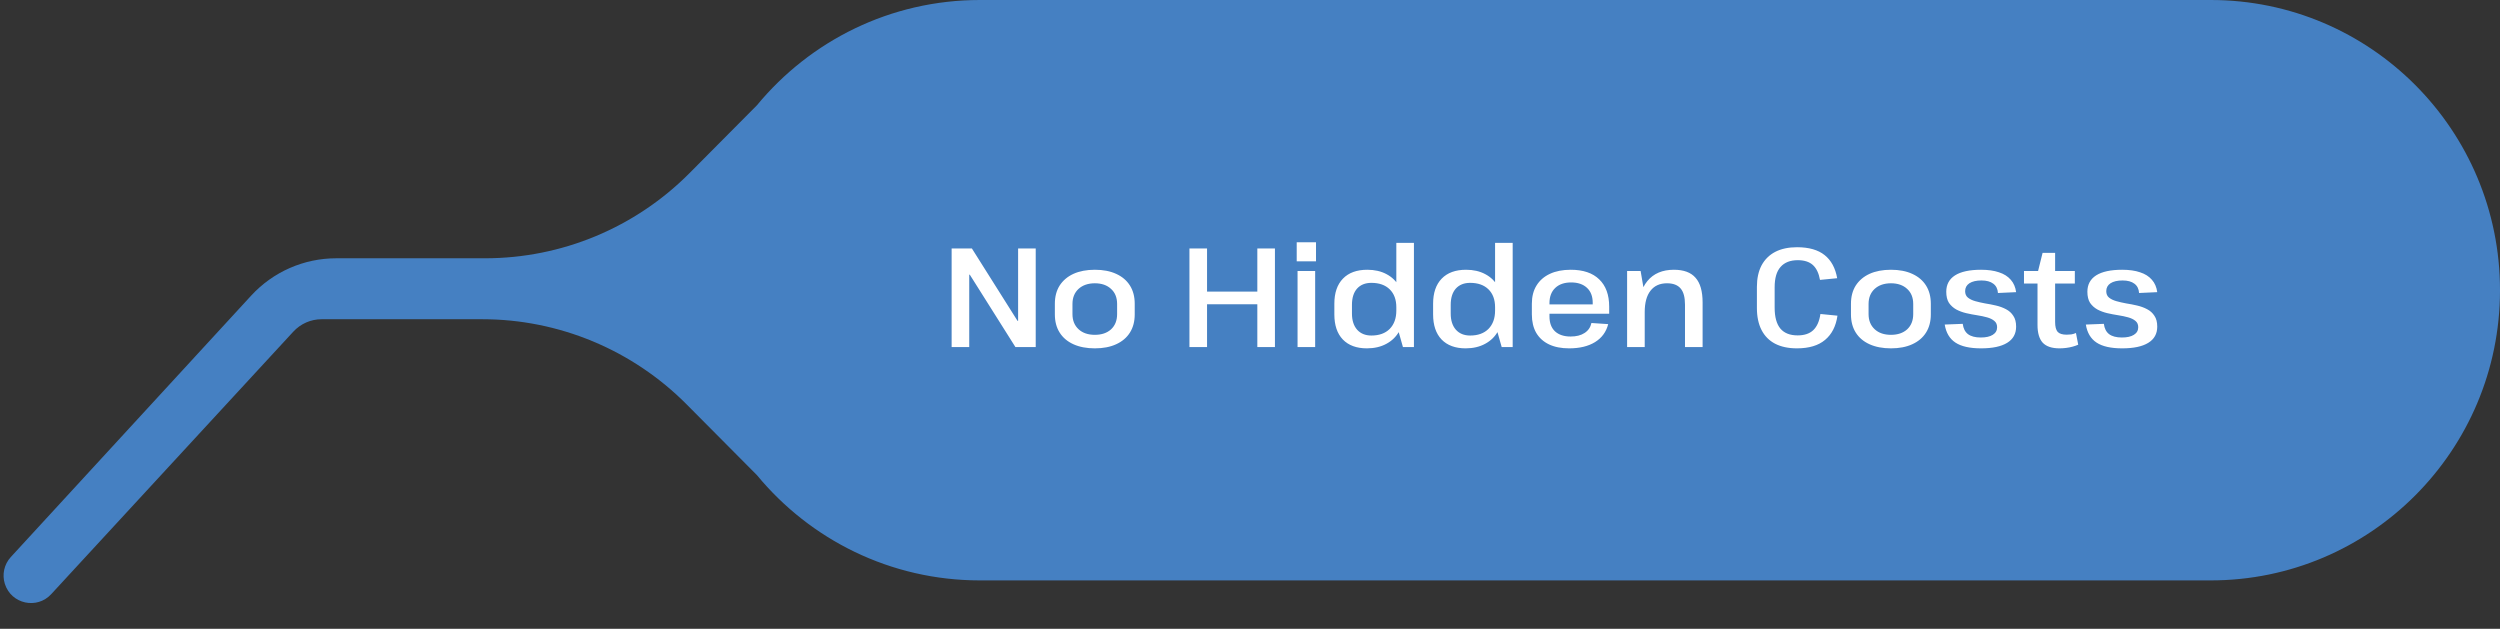
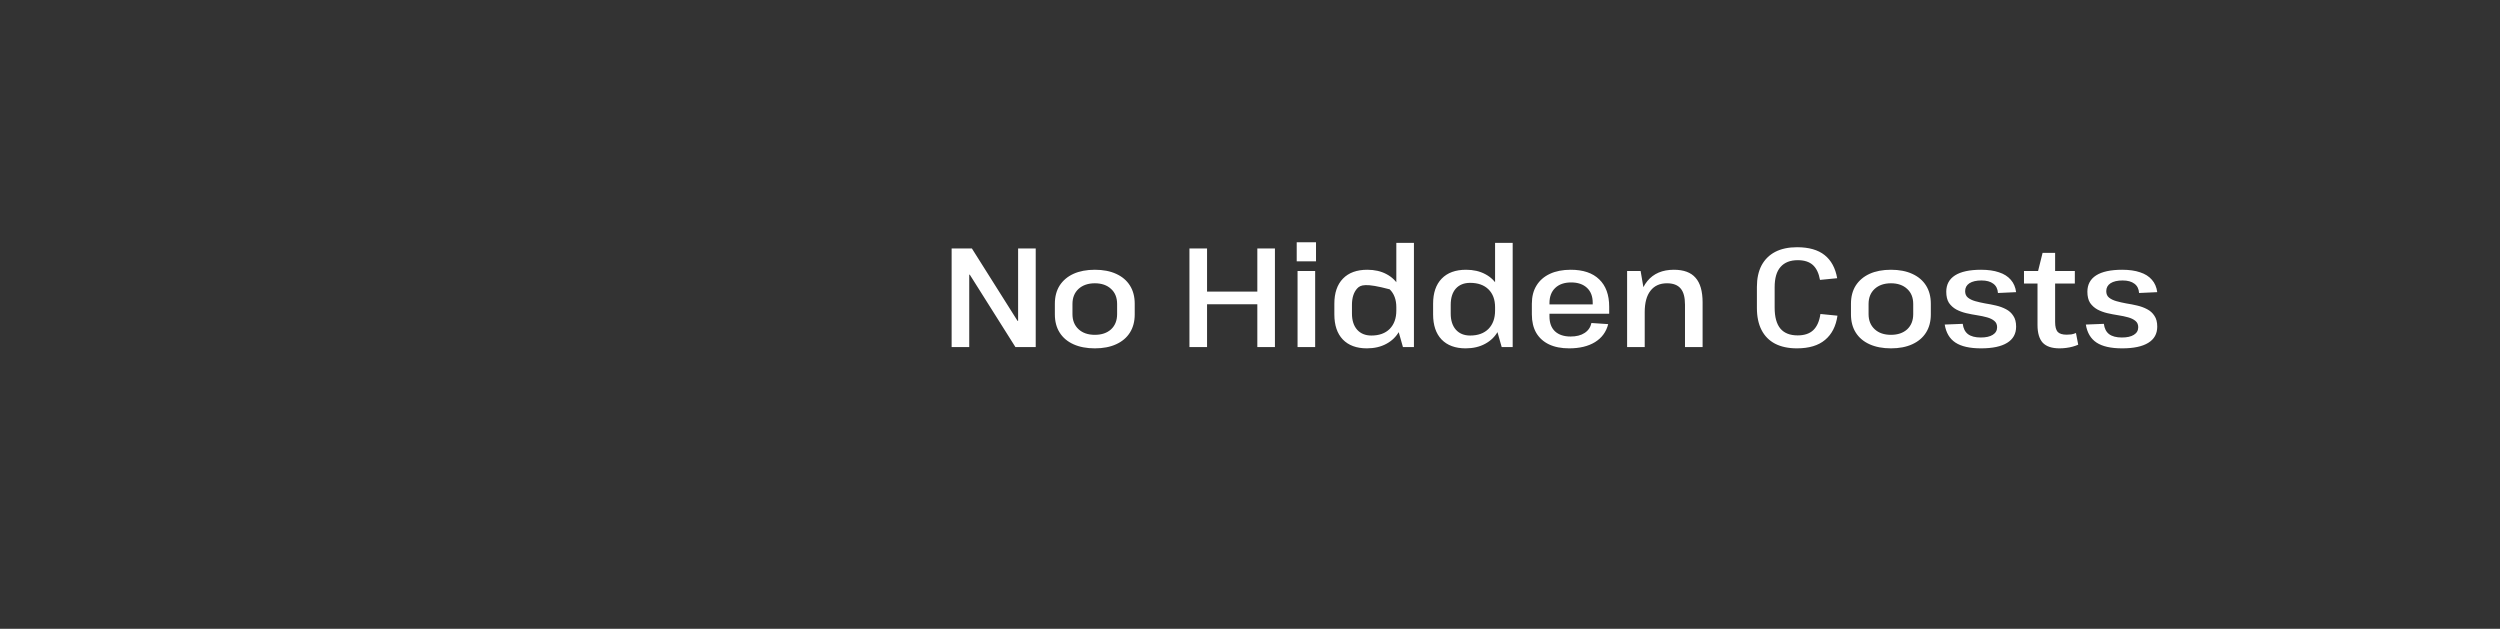
<svg xmlns="http://www.w3.org/2000/svg" width="497" height="125" viewBox="0 0 497 125" fill="none">
  <rect x="0" y="0" width="497" height="125" fill="#333333" stroke="none" />
-   <path d="M439.477 0H194.812C176.974 0 161.032 8.143 150.481 20.925L137.081 34.413C126.309 45.254 111.689 51.346 96.443 51.346H66.837C60.411 51.346 54.278 54.041 49.922 58.779L2.149 110.739C0.821 112.184 0.371 114.232 0.972 116.1C2.251 120.076 7.342 121.198 10.173 118.128L58.314 65.93C59.766 64.356 61.806 63.462 63.944 63.462H95.87C111.116 63.462 125.736 69.554 136.507 80.395L150.481 94.46C161.032 107.241 176.974 115.385 194.812 115.385H439.477C471.246 115.385 497 89.555 497 57.692C497 25.83 471.246 0 439.477 0Z" fill="#4580C2" />
-   <path d="M205.9 49.4V69H201.868L192.796 54.608H192.684V69H189.184V49.4H193.216L202.288 63.792H202.4V49.4H205.9ZM217.658 69.252C216.015 69.252 214.597 68.981 213.402 68.44C212.207 67.899 211.293 67.124 210.658 66.116C210.023 65.108 209.706 63.904 209.706 62.504V60.376C209.706 58.976 210.023 57.772 210.658 56.764C211.311 55.756 212.226 54.981 213.402 54.44C214.597 53.899 216.015 53.628 217.658 53.628C219.301 53.628 220.71 53.899 221.886 54.44C223.081 54.981 223.995 55.756 224.63 56.764C225.265 57.772 225.582 58.976 225.582 60.376V62.504C225.582 63.904 225.265 65.108 224.63 66.116C223.995 67.124 223.081 67.899 221.886 68.44C220.71 68.981 219.301 69.252 217.658 69.252ZM217.658 66.564C219.002 66.564 220.075 66.2 220.878 65.472C221.681 64.725 222.082 63.717 222.082 62.448V60.432C222.082 59.163 221.681 58.164 220.878 57.436C220.075 56.689 219.002 56.316 217.658 56.316C216.314 56.316 215.231 56.689 214.41 57.436C213.607 58.183 213.206 59.181 213.206 60.432V62.448C213.206 63.699 213.607 64.697 214.41 65.444C215.213 66.191 216.295 66.564 217.658 66.564ZM236.461 49.4H239.961V59.396L239.177 57.968H250.685L249.957 59.396V49.4H253.457V69H249.957V59.004L250.685 60.488H239.177L239.961 59.004V69H236.461V49.4ZM261.454 53.88V69H257.954V53.88H261.454ZM261.622 48.168V51.948H257.786V48.168H261.622ZM271.737 69.252C269.683 69.252 268.087 68.664 266.949 67.488C265.829 66.312 265.269 64.651 265.269 62.504V60.376C265.269 58.229 265.838 56.568 266.977 55.392C268.115 54.216 269.73 53.628 271.821 53.628C273.277 53.628 274.546 53.917 275.629 54.496C276.73 55.075 277.579 55.905 278.177 56.988C278.793 58.052 279.101 59.321 279.101 60.796V61.972C279.101 63.447 278.793 64.735 278.177 65.836C277.579 66.919 276.721 67.759 275.601 68.356C274.499 68.953 273.211 69.252 271.737 69.252ZM272.633 66.704C274.182 66.704 275.395 66.265 276.273 65.388C277.15 64.492 277.589 63.279 277.589 61.748V61.076C277.589 59.564 277.15 58.379 276.273 57.52C275.395 56.661 274.182 56.232 272.633 56.232C271.419 56.232 270.467 56.615 269.777 57.38C269.105 58.145 268.769 59.219 268.769 60.6V62.336C268.769 63.699 269.114 64.772 269.805 65.556C270.495 66.321 271.438 66.704 272.633 66.704ZM277.589 64.352V48.28H281.089V69H278.905L277.589 64.352ZM291.369 69.252C289.316 69.252 287.72 68.664 286.581 67.488C285.461 66.312 284.901 64.651 284.901 62.504V60.376C284.901 58.229 285.471 56.568 286.609 55.392C287.748 54.216 289.363 53.628 291.453 53.628C292.909 53.628 294.179 53.917 295.261 54.496C296.363 55.075 297.212 55.905 297.809 56.988C298.425 58.052 298.733 59.321 298.733 60.796V61.972C298.733 63.447 298.425 64.735 297.809 65.836C297.212 66.919 296.353 67.759 295.233 68.356C294.132 68.953 292.844 69.252 291.369 69.252ZM292.265 66.704C293.815 66.704 295.028 66.265 295.905 65.388C296.783 64.492 297.221 63.279 297.221 61.748V61.076C297.221 59.564 296.783 58.379 295.905 57.52C295.028 56.661 293.815 56.232 292.265 56.232C291.052 56.232 290.1 56.615 289.409 57.38C288.737 58.145 288.401 59.219 288.401 60.6V62.336C288.401 63.699 288.747 64.772 289.437 65.556C290.128 66.321 291.071 66.704 292.265 66.704ZM297.221 64.352V48.28H300.721V69H298.537L297.221 64.352ZM311.954 69.252C310.386 69.252 309.051 68.991 307.95 68.468C306.849 67.945 305.999 67.18 305.402 66.172C304.823 65.164 304.534 63.941 304.534 62.504V60.376C304.534 58.957 304.842 57.753 305.458 56.764C306.074 55.756 306.961 54.981 308.118 54.44C309.275 53.899 310.657 53.628 312.262 53.628C314.726 53.628 316.611 54.263 317.918 55.532C319.243 56.801 319.906 58.612 319.906 60.964V62.364H307.39V60.516H317.134L316.63 61.216V60.18C316.63 58.911 316.247 57.921 315.482 57.212C314.717 56.503 313.671 56.148 312.346 56.148C311.002 56.148 309.947 56.512 309.182 57.24C308.417 57.968 308.034 58.976 308.034 60.264V62.896C308.034 64.184 308.398 65.173 309.126 65.864C309.873 66.555 310.909 66.9 312.234 66.9C313.373 66.9 314.297 66.667 315.006 66.2C315.734 65.733 316.191 65.071 316.378 64.212L319.71 64.436C319.318 65.985 318.441 67.18 317.078 68.02C315.734 68.841 314.026 69.252 311.954 69.252ZM334.977 60.572C334.977 59.097 334.688 58.024 334.109 57.352C333.53 56.661 332.625 56.316 331.393 56.316C329.974 56.316 328.882 56.811 328.117 57.8C327.352 58.771 326.969 60.189 326.969 62.056L325.653 64.156V62.308C325.653 59.508 326.269 57.361 327.501 55.868C328.733 54.375 330.488 53.628 332.765 53.628C334.725 53.628 336.162 54.16 337.077 55.224C338.01 56.269 338.477 57.903 338.477 60.124V69H334.977V60.572ZM323.469 53.88H326.157L326.969 58.64V69H323.469V53.88ZM357.224 69.252C355.525 69.252 354.078 68.944 352.884 68.328C351.708 67.712 350.812 66.807 350.196 65.612C349.58 64.417 349.272 62.952 349.272 61.216V57.044C349.272 55.364 349.58 53.936 350.196 52.76C350.83 51.584 351.736 50.688 352.912 50.072C354.106 49.456 355.553 49.148 357.252 49.148C359.604 49.148 361.433 49.671 362.74 50.716C364.046 51.761 364.877 53.292 365.232 55.308L361.816 55.644C361.573 54.3 361.097 53.311 360.388 52.676C359.678 52.041 358.68 51.724 357.392 51.724C355.898 51.724 354.76 52.172 353.976 53.068C353.192 53.945 352.8 55.289 352.8 57.1V61.16C352.8 63.027 353.182 64.417 353.948 65.332C354.713 66.228 355.852 66.676 357.364 66.676C358.708 66.676 359.744 66.331 360.472 65.64C361.218 64.931 361.694 63.857 361.9 62.42L365.288 62.756C364.989 64.847 364.168 66.452 362.824 67.572C361.498 68.692 359.632 69.252 357.224 69.252ZM375.924 69.252C374.281 69.252 372.862 68.981 371.668 68.44C370.473 67.899 369.558 67.124 368.924 66.116C368.289 65.108 367.972 63.904 367.972 62.504V60.376C367.972 58.976 368.289 57.772 368.924 56.764C369.577 55.756 370.492 54.981 371.668 54.44C372.862 53.899 374.281 53.628 375.924 53.628C377.566 53.628 378.976 53.899 380.152 54.44C381.346 54.981 382.261 55.756 382.896 56.764C383.53 57.772 383.848 58.976 383.848 60.376V62.504C383.848 63.904 383.53 65.108 382.896 66.116C382.261 67.124 381.346 67.899 380.152 68.44C378.976 68.981 377.566 69.252 375.924 69.252ZM375.924 66.564C377.268 66.564 378.341 66.2 379.144 65.472C379.946 64.725 380.348 63.717 380.348 62.448V60.432C380.348 59.163 379.946 58.164 379.144 57.436C378.341 56.689 377.268 56.316 375.924 56.316C374.58 56.316 373.497 56.689 372.676 57.436C371.873 58.183 371.472 59.181 371.472 60.432V62.448C371.472 63.699 371.873 64.697 372.676 65.444C373.478 66.191 374.561 66.564 375.924 66.564ZM393.833 69.252C391.593 69.252 389.894 68.869 388.737 68.104C387.58 67.339 386.87 66.144 386.609 64.52L390.193 64.38C390.305 65.295 390.65 65.976 391.229 66.424C391.826 66.872 392.676 67.096 393.777 67.096C394.804 67.096 395.597 66.919 396.157 66.564C396.736 66.209 397.025 65.705 397.025 65.052C397.025 64.511 396.838 64.091 396.465 63.792C396.11 63.493 395.634 63.26 395.037 63.092C394.44 62.924 393.777 62.784 393.049 62.672C392.321 62.56 391.593 62.42 390.865 62.252C390.156 62.084 389.502 61.841 388.905 61.524C388.308 61.188 387.822 60.749 387.449 60.208C387.094 59.648 386.917 58.911 386.917 57.996C386.917 56.577 387.496 55.495 388.653 54.748C389.829 54.001 391.556 53.628 393.833 53.628C395.233 53.628 396.418 53.796 397.389 54.132C398.378 54.449 399.162 54.944 399.741 55.616C400.32 56.269 400.674 57.091 400.805 58.08L397.193 58.248C397.137 57.427 396.829 56.811 396.269 56.4C395.709 55.971 394.925 55.756 393.917 55.756C392.89 55.756 392.088 55.943 391.509 56.316C390.949 56.689 390.669 57.212 390.669 57.884C390.669 58.444 390.856 58.873 391.229 59.172C391.602 59.471 392.088 59.704 392.685 59.872C393.282 60.04 393.936 60.189 394.645 60.32C395.373 60.432 396.092 60.572 396.801 60.74C397.529 60.908 398.192 61.151 398.789 61.468C399.405 61.785 399.89 62.224 400.245 62.784C400.618 63.325 400.805 64.044 400.805 64.94C400.805 66.359 400.208 67.432 399.013 68.16C397.837 68.888 396.11 69.252 393.833 69.252ZM409.425 69.252C407.913 69.252 406.803 68.879 406.093 68.132C405.403 67.367 405.057 66.191 405.057 64.604V54.328L406.065 50.268H408.557V64.016C408.557 64.931 408.725 65.584 409.061 65.976C409.416 66.349 410.013 66.536 410.853 66.536C411.152 66.536 411.46 66.517 411.777 66.48C412.095 66.424 412.403 66.331 412.701 66.2L413.149 68.524C412.813 68.673 412.44 68.804 412.029 68.916C411.619 69.028 411.189 69.112 410.741 69.168C410.293 69.224 409.855 69.252 409.425 69.252ZM402.369 53.88H412.477V56.372H402.369V53.88ZM421.888 69.252C419.648 69.252 417.949 68.869 416.792 68.104C415.634 67.339 414.925 66.144 414.664 64.52L418.248 64.38C418.36 65.295 418.705 65.976 419.284 66.424C419.881 66.872 420.73 67.096 421.832 67.096C422.858 67.096 423.652 66.919 424.212 66.564C424.79 66.209 425.08 65.705 425.08 65.052C425.08 64.511 424.893 64.091 424.52 63.792C424.165 63.493 423.689 63.26 423.092 63.092C422.494 62.924 421.832 62.784 421.104 62.672C420.376 62.56 419.648 62.42 418.92 62.252C418.21 62.084 417.557 61.841 416.96 61.524C416.362 61.188 415.877 60.749 415.504 60.208C415.149 59.648 414.972 58.911 414.972 57.996C414.972 56.577 415.55 55.495 416.708 54.748C417.884 54.001 419.61 53.628 421.888 53.628C423.288 53.628 424.473 53.796 425.444 54.132C426.433 54.449 427.217 54.944 427.796 55.616C428.374 56.269 428.729 57.091 428.86 58.08L425.248 58.248C425.192 57.427 424.884 56.811 424.324 56.4C423.764 55.971 422.98 55.756 421.972 55.756C420.945 55.756 420.142 55.943 419.564 56.316C419.004 56.689 418.724 57.212 418.724 57.884C418.724 58.444 418.91 58.873 419.284 59.172C419.657 59.471 420.142 59.704 420.74 59.872C421.337 60.04 421.99 60.189 422.7 60.32C423.428 60.432 424.146 60.572 424.856 60.74C425.584 60.908 426.246 61.151 426.844 61.468C427.46 61.785 427.945 62.224 428.3 62.784C428.673 63.325 428.86 64.044 428.86 64.94C428.86 66.359 428.262 67.432 427.068 68.16C425.892 68.888 424.165 69.252 421.888 69.252Z" fill="white" />
+   <path d="M205.9 49.4V69H201.868L192.796 54.608H192.684V69H189.184V49.4H193.216L202.288 63.792H202.4V49.4H205.9ZM217.658 69.252C216.015 69.252 214.597 68.981 213.402 68.44C212.207 67.899 211.293 67.124 210.658 66.116C210.023 65.108 209.706 63.904 209.706 62.504V60.376C209.706 58.976 210.023 57.772 210.658 56.764C211.311 55.756 212.226 54.981 213.402 54.44C214.597 53.899 216.015 53.628 217.658 53.628C219.301 53.628 220.71 53.899 221.886 54.44C223.081 54.981 223.995 55.756 224.63 56.764C225.265 57.772 225.582 58.976 225.582 60.376V62.504C225.582 63.904 225.265 65.108 224.63 66.116C223.995 67.124 223.081 67.899 221.886 68.44C220.71 68.981 219.301 69.252 217.658 69.252ZM217.658 66.564C219.002 66.564 220.075 66.2 220.878 65.472C221.681 64.725 222.082 63.717 222.082 62.448V60.432C222.082 59.163 221.681 58.164 220.878 57.436C220.075 56.689 219.002 56.316 217.658 56.316C216.314 56.316 215.231 56.689 214.41 57.436C213.607 58.183 213.206 59.181 213.206 60.432V62.448C213.206 63.699 213.607 64.697 214.41 65.444C215.213 66.191 216.295 66.564 217.658 66.564ZM236.461 49.4H239.961V59.396L239.177 57.968H250.685L249.957 59.396V49.4H253.457V69H249.957V59.004L250.685 60.488H239.177L239.961 59.004V69H236.461V49.4ZM261.454 53.88V69H257.954V53.88H261.454ZM261.622 48.168V51.948H257.786V48.168H261.622ZM271.737 69.252C269.683 69.252 268.087 68.664 266.949 67.488C265.829 66.312 265.269 64.651 265.269 62.504V60.376C265.269 58.229 265.838 56.568 266.977 55.392C268.115 54.216 269.73 53.628 271.821 53.628C273.277 53.628 274.546 53.917 275.629 54.496C276.73 55.075 277.579 55.905 278.177 56.988C278.793 58.052 279.101 59.321 279.101 60.796V61.972C279.101 63.447 278.793 64.735 278.177 65.836C277.579 66.919 276.721 67.759 275.601 68.356C274.499 68.953 273.211 69.252 271.737 69.252ZM272.633 66.704C274.182 66.704 275.395 66.265 276.273 65.388C277.15 64.492 277.589 63.279 277.589 61.748V61.076C277.589 59.564 277.15 58.379 276.273 57.52C271.419 56.232 270.467 56.615 269.777 57.38C269.105 58.145 268.769 59.219 268.769 60.6V62.336C268.769 63.699 269.114 64.772 269.805 65.556C270.495 66.321 271.438 66.704 272.633 66.704ZM277.589 64.352V48.28H281.089V69H278.905L277.589 64.352ZM291.369 69.252C289.316 69.252 287.72 68.664 286.581 67.488C285.461 66.312 284.901 64.651 284.901 62.504V60.376C284.901 58.229 285.471 56.568 286.609 55.392C287.748 54.216 289.363 53.628 291.453 53.628C292.909 53.628 294.179 53.917 295.261 54.496C296.363 55.075 297.212 55.905 297.809 56.988C298.425 58.052 298.733 59.321 298.733 60.796V61.972C298.733 63.447 298.425 64.735 297.809 65.836C297.212 66.919 296.353 67.759 295.233 68.356C294.132 68.953 292.844 69.252 291.369 69.252ZM292.265 66.704C293.815 66.704 295.028 66.265 295.905 65.388C296.783 64.492 297.221 63.279 297.221 61.748V61.076C297.221 59.564 296.783 58.379 295.905 57.52C295.028 56.661 293.815 56.232 292.265 56.232C291.052 56.232 290.1 56.615 289.409 57.38C288.737 58.145 288.401 59.219 288.401 60.6V62.336C288.401 63.699 288.747 64.772 289.437 65.556C290.128 66.321 291.071 66.704 292.265 66.704ZM297.221 64.352V48.28H300.721V69H298.537L297.221 64.352ZM311.954 69.252C310.386 69.252 309.051 68.991 307.95 68.468C306.849 67.945 305.999 67.18 305.402 66.172C304.823 65.164 304.534 63.941 304.534 62.504V60.376C304.534 58.957 304.842 57.753 305.458 56.764C306.074 55.756 306.961 54.981 308.118 54.44C309.275 53.899 310.657 53.628 312.262 53.628C314.726 53.628 316.611 54.263 317.918 55.532C319.243 56.801 319.906 58.612 319.906 60.964V62.364H307.39V60.516H317.134L316.63 61.216V60.18C316.63 58.911 316.247 57.921 315.482 57.212C314.717 56.503 313.671 56.148 312.346 56.148C311.002 56.148 309.947 56.512 309.182 57.24C308.417 57.968 308.034 58.976 308.034 60.264V62.896C308.034 64.184 308.398 65.173 309.126 65.864C309.873 66.555 310.909 66.9 312.234 66.9C313.373 66.9 314.297 66.667 315.006 66.2C315.734 65.733 316.191 65.071 316.378 64.212L319.71 64.436C319.318 65.985 318.441 67.18 317.078 68.02C315.734 68.841 314.026 69.252 311.954 69.252ZM334.977 60.572C334.977 59.097 334.688 58.024 334.109 57.352C333.53 56.661 332.625 56.316 331.393 56.316C329.974 56.316 328.882 56.811 328.117 57.8C327.352 58.771 326.969 60.189 326.969 62.056L325.653 64.156V62.308C325.653 59.508 326.269 57.361 327.501 55.868C328.733 54.375 330.488 53.628 332.765 53.628C334.725 53.628 336.162 54.16 337.077 55.224C338.01 56.269 338.477 57.903 338.477 60.124V69H334.977V60.572ZM323.469 53.88H326.157L326.969 58.64V69H323.469V53.88ZM357.224 69.252C355.525 69.252 354.078 68.944 352.884 68.328C351.708 67.712 350.812 66.807 350.196 65.612C349.58 64.417 349.272 62.952 349.272 61.216V57.044C349.272 55.364 349.58 53.936 350.196 52.76C350.83 51.584 351.736 50.688 352.912 50.072C354.106 49.456 355.553 49.148 357.252 49.148C359.604 49.148 361.433 49.671 362.74 50.716C364.046 51.761 364.877 53.292 365.232 55.308L361.816 55.644C361.573 54.3 361.097 53.311 360.388 52.676C359.678 52.041 358.68 51.724 357.392 51.724C355.898 51.724 354.76 52.172 353.976 53.068C353.192 53.945 352.8 55.289 352.8 57.1V61.16C352.8 63.027 353.182 64.417 353.948 65.332C354.713 66.228 355.852 66.676 357.364 66.676C358.708 66.676 359.744 66.331 360.472 65.64C361.218 64.931 361.694 63.857 361.9 62.42L365.288 62.756C364.989 64.847 364.168 66.452 362.824 67.572C361.498 68.692 359.632 69.252 357.224 69.252ZM375.924 69.252C374.281 69.252 372.862 68.981 371.668 68.44C370.473 67.899 369.558 67.124 368.924 66.116C368.289 65.108 367.972 63.904 367.972 62.504V60.376C367.972 58.976 368.289 57.772 368.924 56.764C369.577 55.756 370.492 54.981 371.668 54.44C372.862 53.899 374.281 53.628 375.924 53.628C377.566 53.628 378.976 53.899 380.152 54.44C381.346 54.981 382.261 55.756 382.896 56.764C383.53 57.772 383.848 58.976 383.848 60.376V62.504C383.848 63.904 383.53 65.108 382.896 66.116C382.261 67.124 381.346 67.899 380.152 68.44C378.976 68.981 377.566 69.252 375.924 69.252ZM375.924 66.564C377.268 66.564 378.341 66.2 379.144 65.472C379.946 64.725 380.348 63.717 380.348 62.448V60.432C380.348 59.163 379.946 58.164 379.144 57.436C378.341 56.689 377.268 56.316 375.924 56.316C374.58 56.316 373.497 56.689 372.676 57.436C371.873 58.183 371.472 59.181 371.472 60.432V62.448C371.472 63.699 371.873 64.697 372.676 65.444C373.478 66.191 374.561 66.564 375.924 66.564ZM393.833 69.252C391.593 69.252 389.894 68.869 388.737 68.104C387.58 67.339 386.87 66.144 386.609 64.52L390.193 64.38C390.305 65.295 390.65 65.976 391.229 66.424C391.826 66.872 392.676 67.096 393.777 67.096C394.804 67.096 395.597 66.919 396.157 66.564C396.736 66.209 397.025 65.705 397.025 65.052C397.025 64.511 396.838 64.091 396.465 63.792C396.11 63.493 395.634 63.26 395.037 63.092C394.44 62.924 393.777 62.784 393.049 62.672C392.321 62.56 391.593 62.42 390.865 62.252C390.156 62.084 389.502 61.841 388.905 61.524C388.308 61.188 387.822 60.749 387.449 60.208C387.094 59.648 386.917 58.911 386.917 57.996C386.917 56.577 387.496 55.495 388.653 54.748C389.829 54.001 391.556 53.628 393.833 53.628C395.233 53.628 396.418 53.796 397.389 54.132C398.378 54.449 399.162 54.944 399.741 55.616C400.32 56.269 400.674 57.091 400.805 58.08L397.193 58.248C397.137 57.427 396.829 56.811 396.269 56.4C395.709 55.971 394.925 55.756 393.917 55.756C392.89 55.756 392.088 55.943 391.509 56.316C390.949 56.689 390.669 57.212 390.669 57.884C390.669 58.444 390.856 58.873 391.229 59.172C391.602 59.471 392.088 59.704 392.685 59.872C393.282 60.04 393.936 60.189 394.645 60.32C395.373 60.432 396.092 60.572 396.801 60.74C397.529 60.908 398.192 61.151 398.789 61.468C399.405 61.785 399.89 62.224 400.245 62.784C400.618 63.325 400.805 64.044 400.805 64.94C400.805 66.359 400.208 67.432 399.013 68.16C397.837 68.888 396.11 69.252 393.833 69.252ZM409.425 69.252C407.913 69.252 406.803 68.879 406.093 68.132C405.403 67.367 405.057 66.191 405.057 64.604V54.328L406.065 50.268H408.557V64.016C408.557 64.931 408.725 65.584 409.061 65.976C409.416 66.349 410.013 66.536 410.853 66.536C411.152 66.536 411.46 66.517 411.777 66.48C412.095 66.424 412.403 66.331 412.701 66.2L413.149 68.524C412.813 68.673 412.44 68.804 412.029 68.916C411.619 69.028 411.189 69.112 410.741 69.168C410.293 69.224 409.855 69.252 409.425 69.252ZM402.369 53.88H412.477V56.372H402.369V53.88ZM421.888 69.252C419.648 69.252 417.949 68.869 416.792 68.104C415.634 67.339 414.925 66.144 414.664 64.52L418.248 64.38C418.36 65.295 418.705 65.976 419.284 66.424C419.881 66.872 420.73 67.096 421.832 67.096C422.858 67.096 423.652 66.919 424.212 66.564C424.79 66.209 425.08 65.705 425.08 65.052C425.08 64.511 424.893 64.091 424.52 63.792C424.165 63.493 423.689 63.26 423.092 63.092C422.494 62.924 421.832 62.784 421.104 62.672C420.376 62.56 419.648 62.42 418.92 62.252C418.21 62.084 417.557 61.841 416.96 61.524C416.362 61.188 415.877 60.749 415.504 60.208C415.149 59.648 414.972 58.911 414.972 57.996C414.972 56.577 415.55 55.495 416.708 54.748C417.884 54.001 419.61 53.628 421.888 53.628C423.288 53.628 424.473 53.796 425.444 54.132C426.433 54.449 427.217 54.944 427.796 55.616C428.374 56.269 428.729 57.091 428.86 58.08L425.248 58.248C425.192 57.427 424.884 56.811 424.324 56.4C423.764 55.971 422.98 55.756 421.972 55.756C420.945 55.756 420.142 55.943 419.564 56.316C419.004 56.689 418.724 57.212 418.724 57.884C418.724 58.444 418.91 58.873 419.284 59.172C419.657 59.471 420.142 59.704 420.74 59.872C421.337 60.04 421.99 60.189 422.7 60.32C423.428 60.432 424.146 60.572 424.856 60.74C425.584 60.908 426.246 61.151 426.844 61.468C427.46 61.785 427.945 62.224 428.3 62.784C428.673 63.325 428.86 64.044 428.86 64.94C428.86 66.359 428.262 67.432 427.068 68.16C425.892 68.888 424.165 69.252 421.888 69.252Z" fill="white" />
</svg>